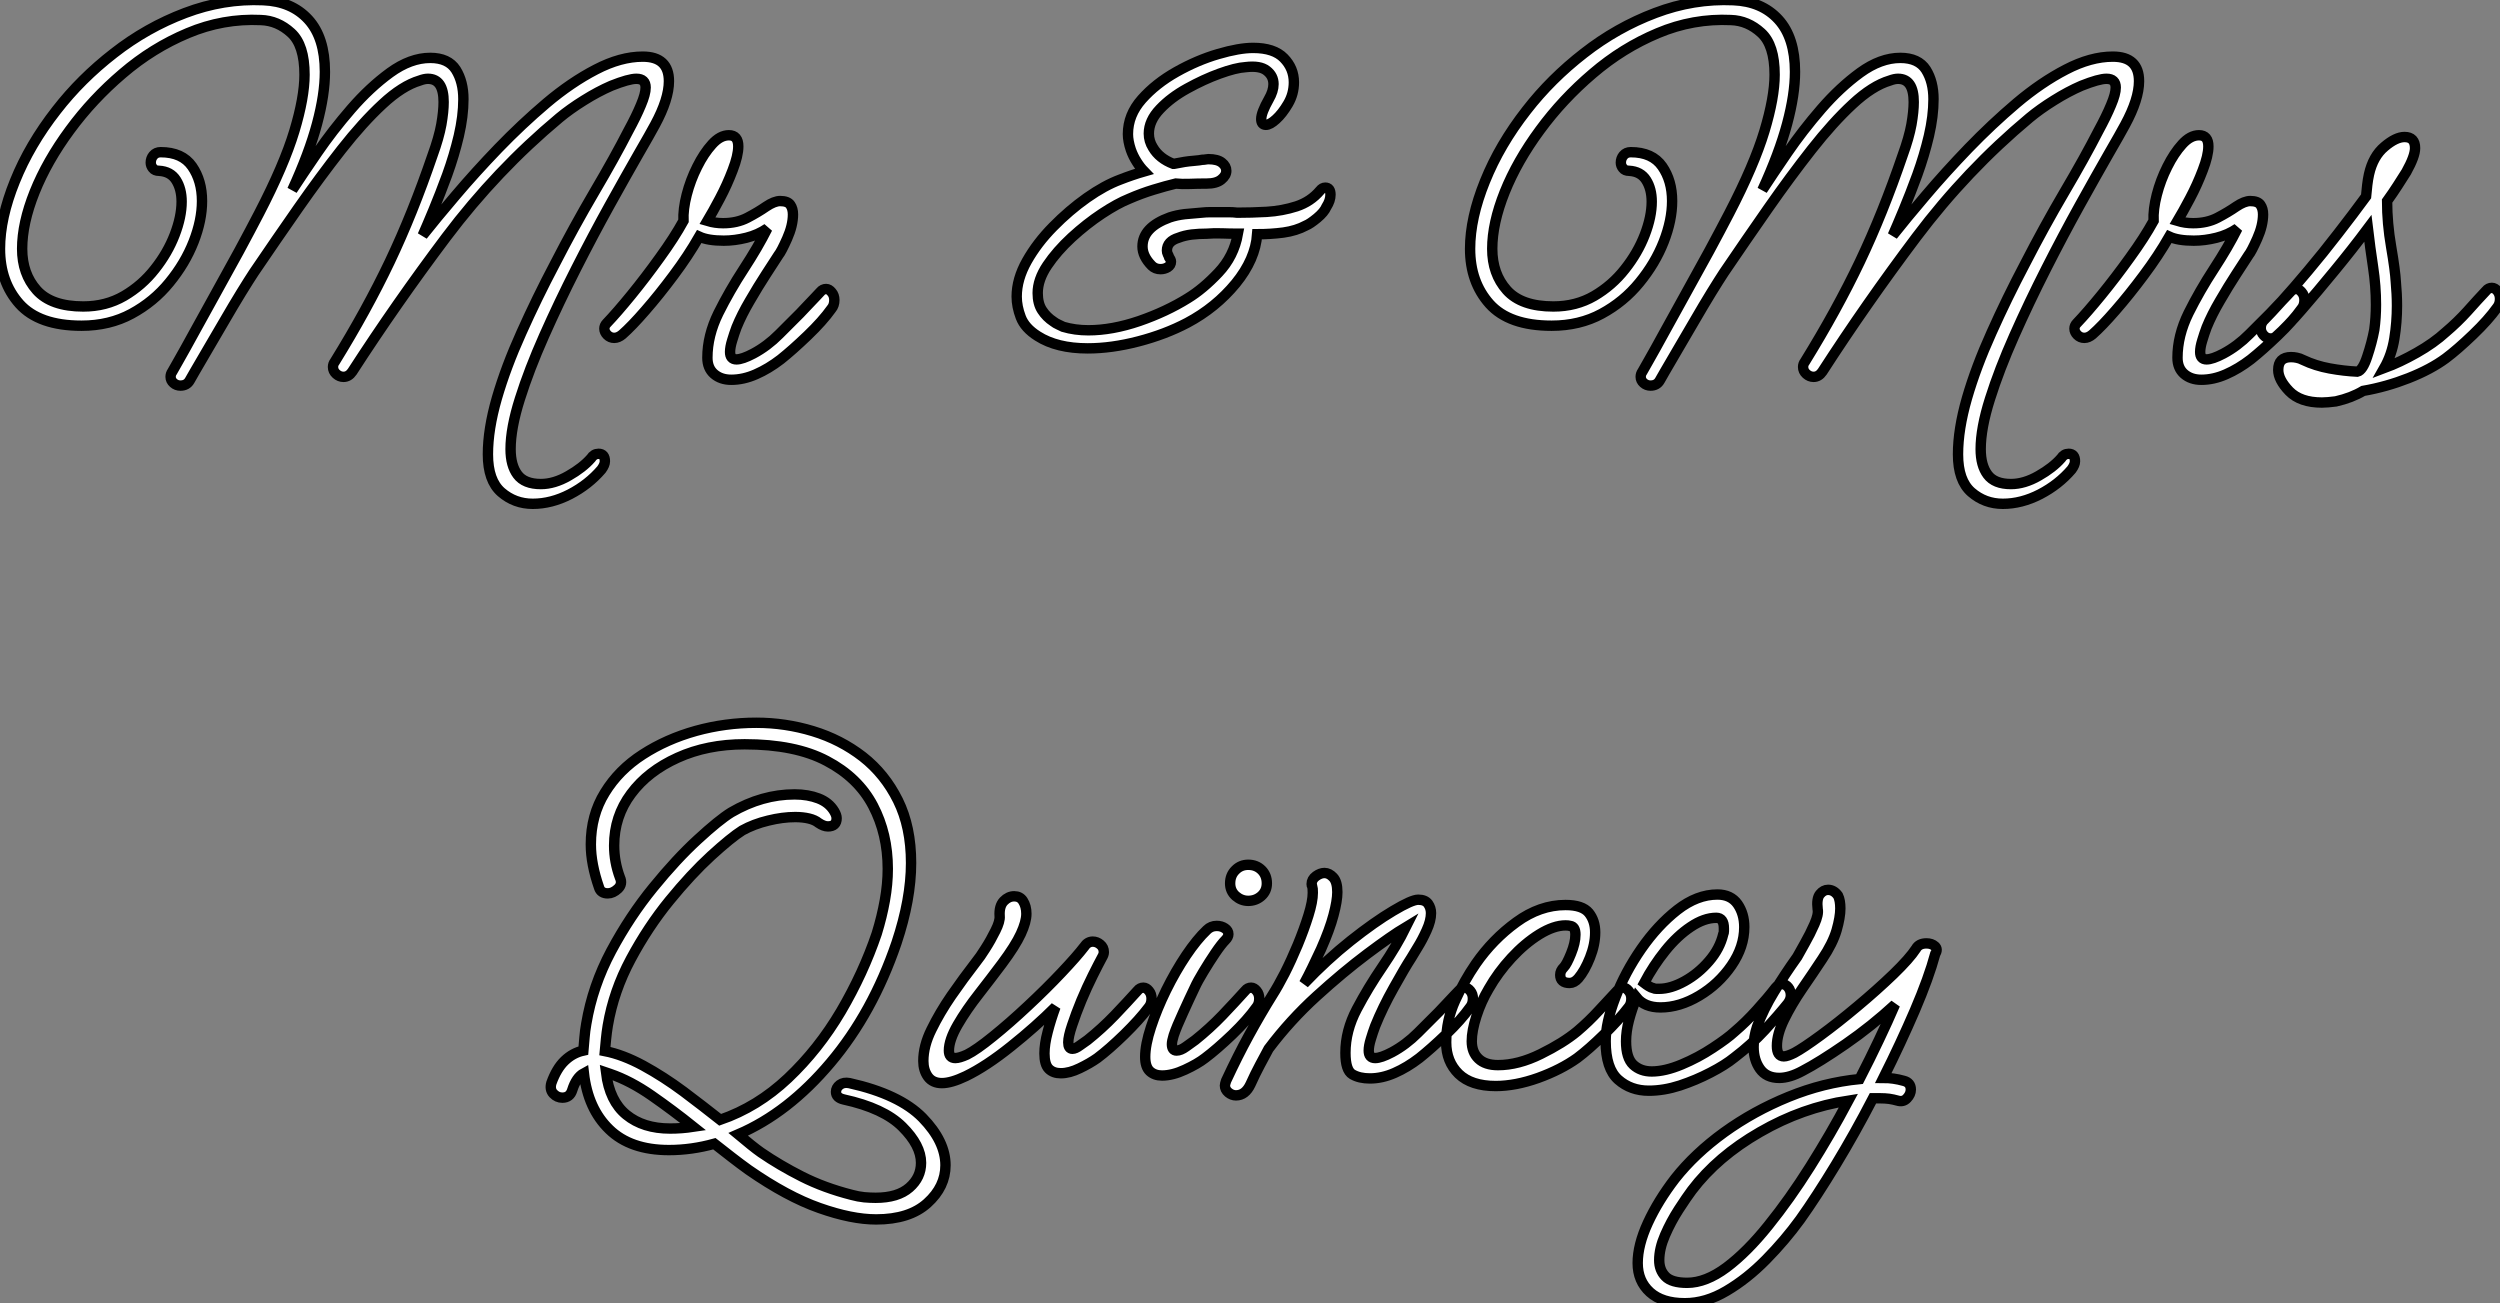
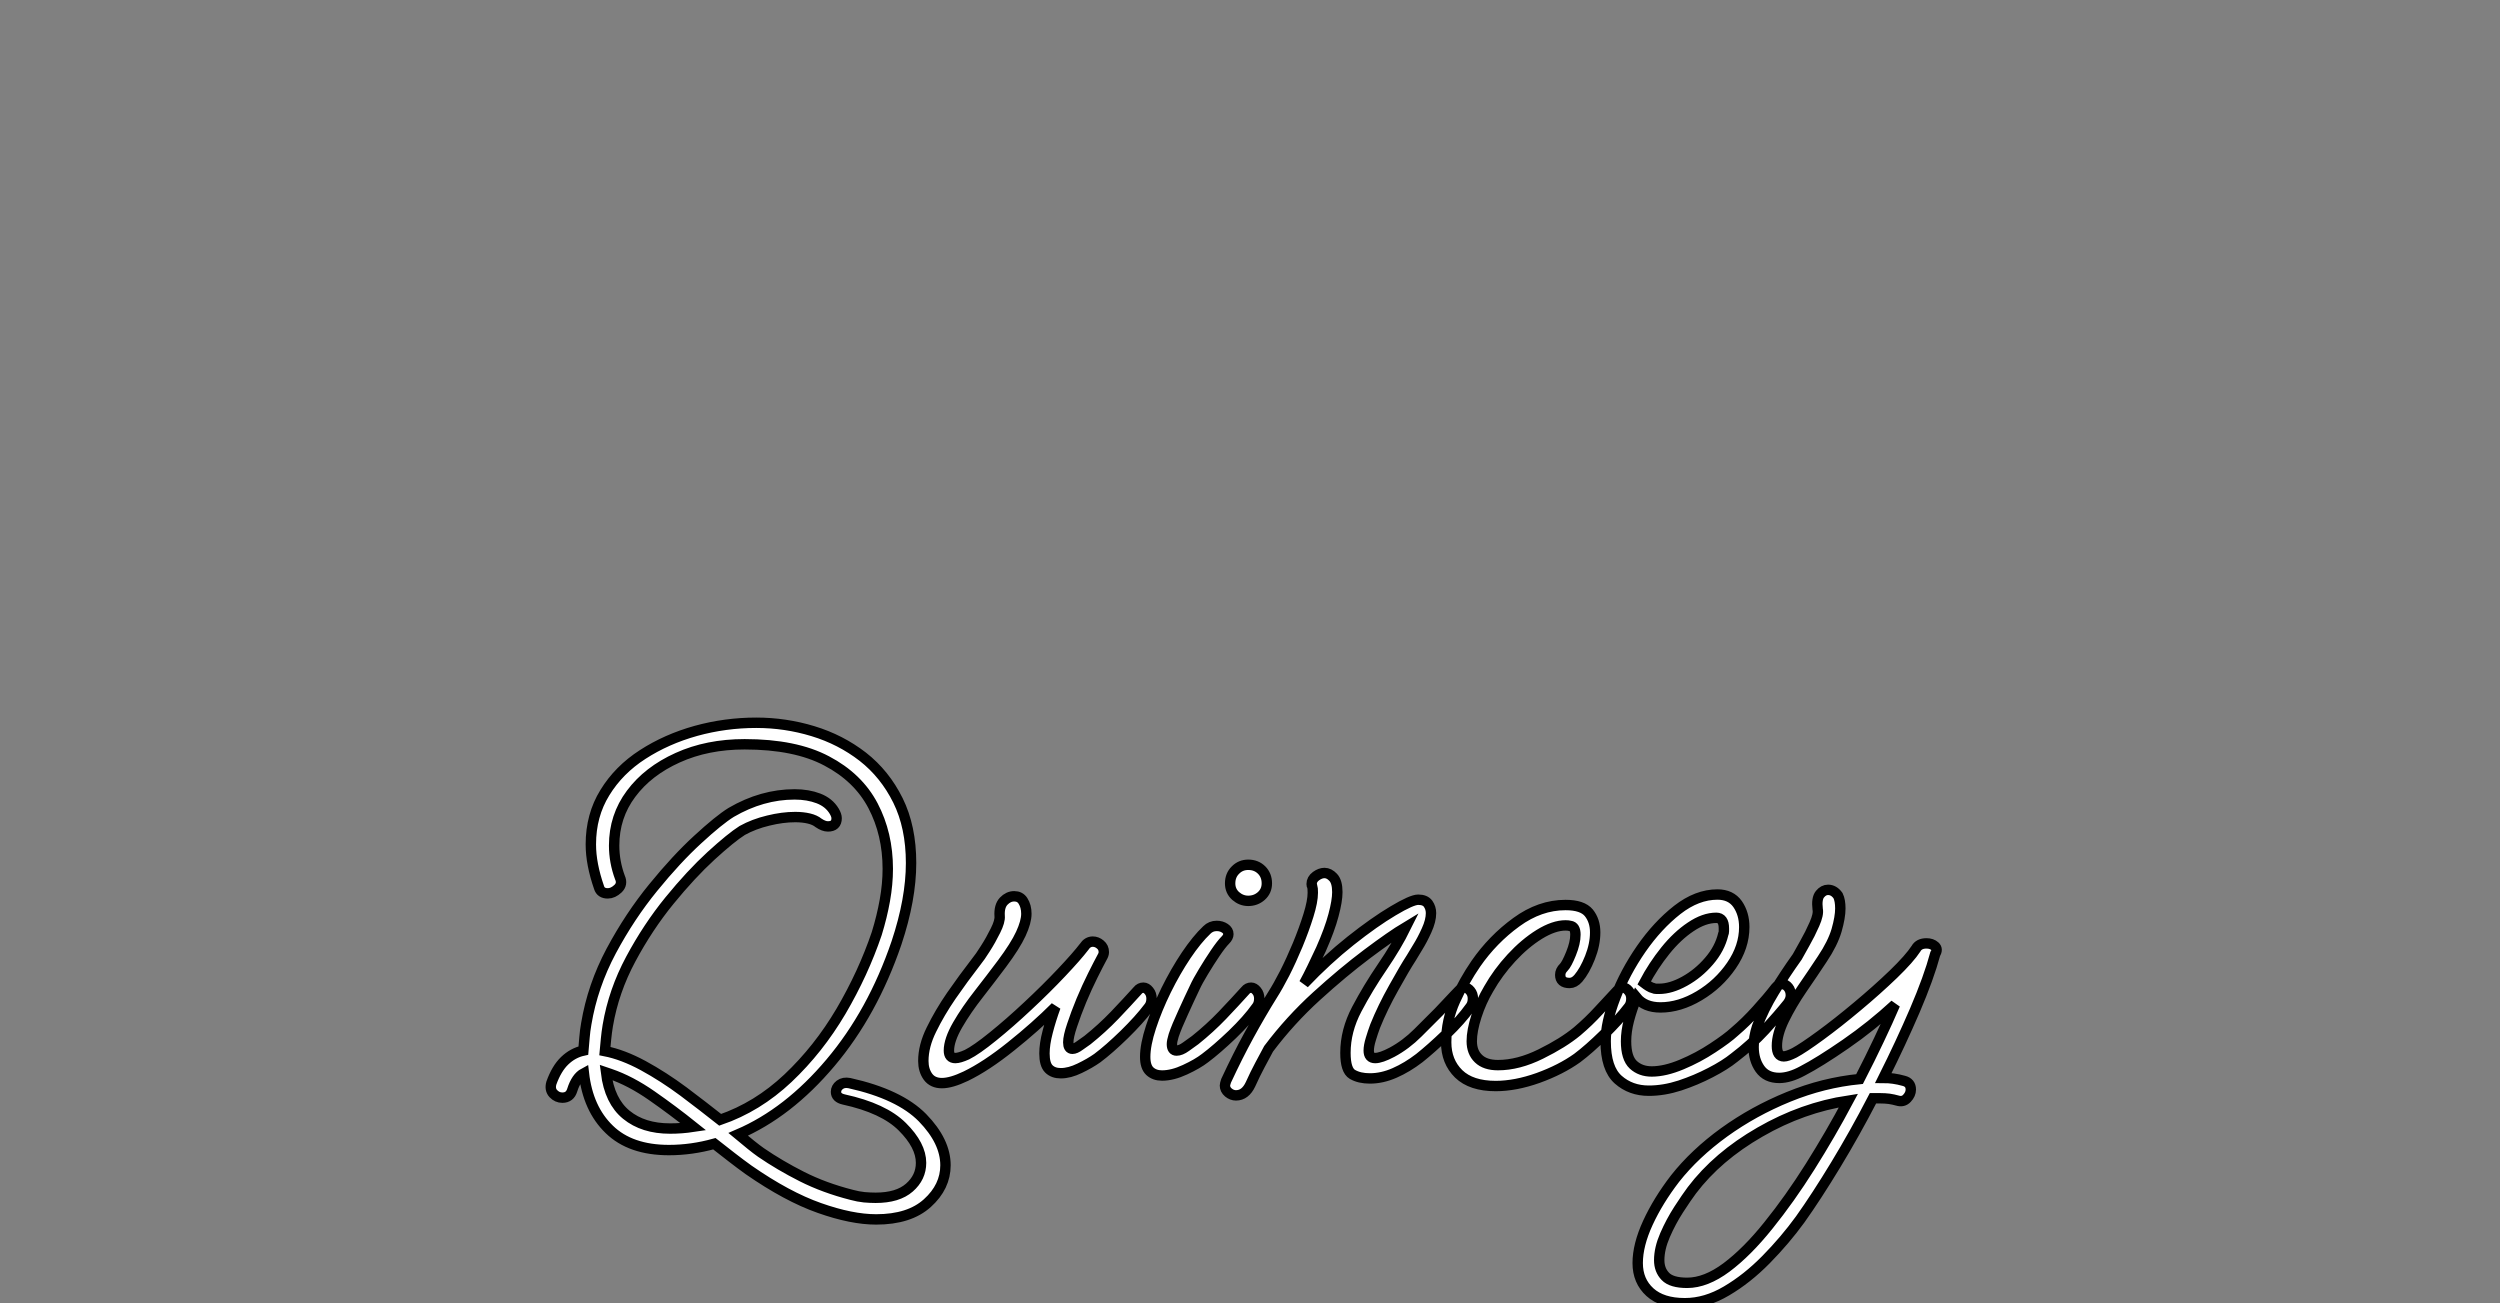
<svg xmlns="http://www.w3.org/2000/svg" viewBox="2.97 -36.868 240.46 125.348">
  <rect x="2.97" y="-36.868" width="240.46" height="125.348" fill="#808080" stroke="none" />
-   <path d="M54.21 11.59L54.21 11.59Q52.47 11.59 51.18 10.47Q49.90 9.35 49.90 6.83L49.90 6.83Q49.90 4.42 50.76 1.43Q51.63-1.57 53.12-4.87Q54.60-8.18 56.34-11.48L56.34-11.48Q58.18-15.06 60.14-18.40Q62.10-21.73 63.39-24.25L63.39-24.25Q64.18-25.70 64.62-26.77Q65.07-27.83 65.07-28.45L65.07-28.45Q65.07-29.29 64.18-29.29L64.18-29.29Q63.45-29.29 61.77-28.62L61.77-28.62Q60.48-28.06 59.14-27.22Q57.79-26.38 56.78-25.54L56.78-25.54Q50.74-20.50 45.89-14.06Q41.05-7.62 36.85-1.12L36.85-1.12Q36.51-0.62 36.01-0.62L36.01-0.62Q35.62-0.62 35.31-0.90Q35-1.18 35-1.57L35-1.57Q35-1.85 35.17-2.07L35.17-2.07Q38.25-7.06 40.46-11.70Q42.67-16.35 44.58-21.95L44.58-21.95Q45.19-23.63 45.42-24.89Q45.64-26.15 45.64-27.05L45.64-27.05Q45.64-29.29 44.13-29.29L44.13-29.29Q43.79-29.29 43.34-29.12L43.34-29.12Q41.66-28.62 39.76-26.85Q37.86-25.09 35.81-22.48Q33.77-19.88 31.64-16.83Q29.51-13.78 27.38-10.64L27.38-10.64Q26.94-9.97 26.18-8.74Q25.42-7.50 24.58-6.05Q23.74-4.59 22.96-3.28Q22.18-1.96 21.70-1.12Q21.22-0.28 21.22-0.28L21.22-0.28Q20.94 0.22 20.33 0.22L20.33 0.22Q19.94 0.22 19.66-0.03Q19.38-0.28 19.38-0.62L19.38-0.62Q19.38-0.90 19.54-1.12L19.54-1.12Q19.54-1.12 20.13-2.16Q20.72-3.19 21.67-4.93Q22.62-6.66 23.74-8.68Q24.86-10.70 25.96-12.71Q27.05-14.73 27.89-16.35L27.89-16.35Q30.30-21 31.28-24.25Q32.26-27.50 32.26-29.68L32.26-29.68Q32.26-32.54 30.97-33.71Q29.68-34.89 28.06-34.94L28.06-34.94Q24.42-35.11 21.03-33.68Q17.64-32.26 14.76-29.79Q11.87-27.33 9.69-24.36Q7.50-21.39 6.30-18.40Q5.10-15.40 5.10-12.94L5.10-12.94Q5.10-10.53 6.50-8.96Q7.90-7.39 10.98-7.39L10.98-7.39Q13.16-7.39 14.90-8.40Q16.63-9.41 17.86-10.98Q19.10-12.54 19.77-14.28Q20.44-16.02 20.44-17.47L20.44-17.47Q20.44-18.70 19.91-19.54Q19.38-20.38 18.26-20.44L18.26-20.44Q17.86-20.44 17.67-20.69Q17.47-20.94 17.47-21.22L17.47-21.22Q17.47-21.62 17.72-21.92Q17.98-22.23 18.42-22.23L18.42-22.23Q20.50-22.23 21.45-20.86Q22.40-19.49 22.40-17.53L22.40-17.53Q22.40-15.68 21.59-13.61Q20.78-11.54 19.26-9.69Q17.75-7.84 15.62-6.69Q13.50-5.54 10.81-5.54L10.81-5.54Q6.72-5.54 4.84-7.64Q2.97-9.74 2.97-12.94L2.97-12.94Q2.97-15.90 4.40-19.43Q5.82-22.96 8.40-26.26L8.40-26.26Q10.75-29.29 13.92-31.75Q17.08-34.22 20.78-35.62Q24.47-37.02 28.28-36.85L28.28-36.85Q31.02-36.74 32.62-35Q34.22-33.26 34.22-29.96L34.22-29.96Q34.22-27.78 33.46-24.95Q32.70-22.12 31.08-18.59L31.08-18.59Q32.03-20.05 33.49-22.18Q34.94-24.30 36.74-26.38Q38.53-28.45 40.49-29.88Q42.45-31.30 44.35-31.30L44.35-31.30Q46.09-31.30 46.82-30.16Q47.54-29.01 47.54-27.33L47.54-27.33Q47.54-25.70 47.10-23.80Q46.65-21.90 45.98-20.05Q45.30-18.20 44.66-16.66Q44.02-15.12 43.62-14.22L43.62-14.22Q44.91-15.85 46.79-18.06Q48.66-20.27 50.90-22.60Q53.14-24.92 55.52-26.94Q57.90-28.95 60.28-30.18Q62.66-31.42 64.79-31.42L64.79-31.42Q67.31-31.42 67.31-29.06L67.31-29.06Q67.31-27.33 65.97-24.86L65.97-24.86Q65.52-24.02 64.34-21.98Q63.17-19.94 61.60-17.11Q60.03-14.28 58.38-11.03Q56.73-7.78 55.30-4.56Q53.87-1.34 52.98 1.48Q52.08 4.31 52.08 6.33L52.08 6.33Q52.08 7.90 52.75 8.79Q53.42 9.69 54.99 9.69L54.99 9.69Q56.28 9.69 57.65 8.90Q59.02 8.12 59.81 7.22L59.81 7.22Q60.09 6.78 60.54 6.78L60.54 6.78Q61.15 6.78 61.15 7.50L61.15 7.50Q61.15 7.84 60.82 8.29L60.82 8.29Q59.58 9.74 57.79 10.67Q56 11.59 54.21 11.59ZM73.30-0.34L73.30-0.34Q72.30-0.34 71.65-0.90Q71.01-1.46 71.01-2.46L71.01-2.46Q71.01-4.59 72.07-6.75Q73.14-8.90 74.51-11.00Q75.88-13.10 76.78-14.90L76.78-14.90Q75.88-14.28 74.76-14Q73.64-13.72 72.58-13.72L72.58-13.72Q71.06-13.72 70.22-14.11L70.22-14.11Q69.16-12.26 67.76-10.39Q66.36-8.51 65.04-7Q63.73-5.49 62.83-4.70L62.83-4.70Q62.44-4.37 62.05-4.37L62.05-4.37Q61.66-4.37 61.38-4.65Q61.10-4.93 61.10-5.26L61.10-5.26Q61.10-5.54 61.32-5.77L61.32-5.77Q62.33-6.83 63.70-8.51Q65.07-10.19 66.44-12.10Q67.82-14 68.71-15.62L68.71-15.62Q68.66-16.74 69.02-18.14Q69.38-19.54 70.03-20.83Q70.67-22.12 71.46-22.99Q72.24-23.86 73.08-23.86L73.08-23.86Q73.98-23.86 73.98-22.79L73.98-22.79Q73.98-21.90 73.44-20.50Q72.91-19.10 72.21-17.78Q71.51-16.46 71.01-15.62L71.01-15.62Q71.74-15.40 72.52-15.40L72.52-15.40Q73.86-15.40 74.87-15.93Q75.88-16.46 76.66-17.00Q77.45-17.53 78.01-17.53L78.01-17.53Q78.74-17.53 78.99-17.16Q79.24-16.80 79.24-16.24L79.24-16.24Q79.24-15.18 78.68-13.92Q78.12-12.66 77.84-12.32L77.84-12.32Q77.45-11.70 76.66-10.50Q75.88-9.30 75.10-7.95Q74.31-6.61 73.81-5.38L73.81-5.38Q73.58-4.76 73.39-4.12Q73.19-3.47 73.19-3.02L73.19-3.02Q73.19-2.30 73.81-2.30L73.81-2.30Q74.37-2.30 75.43-2.86L75.43-2.86Q76.78-3.58 77.92-4.73Q79.07-5.88 79.91-6.72L79.91-6.72Q79.97-6.78 80.44-7.28Q80.92-7.78 81.40-8.29Q81.87-8.79 81.87-8.79L81.87-8.79Q82.10-9.07 82.43-9.07L82.43-9.07Q82.71-9.07 82.96-8.76Q83.22-8.46 83.22-8.01L83.22-8.01Q83.22-7.50 82.94-7.17L82.94-7.17Q82.10-5.99 80.64-4.59Q79.18-3.19 78.06-2.30L78.06-2.30Q76.89-1.40 75.68-0.87Q74.48-0.34 73.30-0.34Z" fill="white" stroke="black" transform="scale(1,1)" />
-   <path d="M107.59-3.36L107.59-3.36Q104.62-3.36 102.78-4.54L102.78-4.54Q101.54-5.32 101.15-6.36Q100.76-7.39 100.76-8.34L100.76-8.34Q100.76-10.02 101.74-11.76Q102.72-13.50 104.26-15.06Q105.80-16.63 107.51-17.84Q109.22-19.04 110.73-19.60L110.73-19.60Q111.29-19.82 111.88-20.02Q112.46-20.22 113.02-20.38L113.02-20.38Q112.63-20.78 112.30-21.31Q111.96-21.84 111.74-22.46L111.74-22.46Q111.46-23.30 111.46-23.97L111.46-23.97Q111.46-25.82 112.80-27.33Q114.14-28.84 116.13-29.96Q118.12-31.08 120.14-31.67Q122.15-32.26 123.50-32.26L123.50-32.26Q125.51-32.26 126.46-31.28Q127.42-30.30 127.42-28.95L127.42-28.95Q127.42-27.83 126.86-26.88L126.86-26.88Q126.30-25.93 125.71-25.40Q125.12-24.86 124.73-24.86L124.73-24.86Q124.28-24.86 124.28-25.42L124.28-25.42Q124.28-26.04 125.01-27.33L125.01-27.33Q125.46-28.11 125.46-28.78L125.46-28.78Q125.46-29.57 124.81-30.07Q124.17-30.58 122.77-30.41L122.77-30.41Q121.82-30.35 120.28-29.79Q118.74-29.23 117.17-28.36Q115.60-27.50 114.54-26.38Q113.47-25.26 113.47-24.02L113.47-24.02Q113.47-23.30 113.86-22.68L113.86-22.68Q114.48-21.62 115.82-21.11L115.82-21.11L115.88-21.11Q117.00-21.34 117.70-21.39Q118.40-21.45 118.62-21.50L118.62-21.50Q118.79-21.50 118.93-21.53Q119.07-21.56 119.18-21.56L119.18-21.56Q120.08-21.56 120.50-21.22Q120.92-20.89 120.92-20.44L120.92-20.44Q120.92-19.99 120.44-19.60Q119.97-19.21 119.02-19.21L119.02-19.21Q118.18-19.21 117.42-19.18Q116.66-19.15 116.05-19.21L116.05-19.21Q115.10-18.98 113.92-18.62Q112.74-18.26 111.57-17.75L111.57-17.75Q110.45-17.30 108.96-16.32Q107.48-15.34 106.05-14.03Q104.62-12.71 103.70-11.34Q102.78-9.97 102.78-8.68L102.78-8.68Q102.78-7.67 103.20-7.03Q103.62-6.38 104.29-5.94L104.29-5.94Q104.51-5.77 104.76-5.66Q105.02-5.54 105.24-5.43L105.24-5.43Q106.36-5.10 107.65-5.10L107.65-5.10Q109.94-5.10 112.55-5.99Q115.15-6.89 117.22-8.18L117.22-8.18Q118.68-9.07 120.16-10.64Q121.65-12.21 122.04-14.39L122.04-14.39Q121.31-14.39 120.53-14.42Q119.74-14.45 119.02-14.39L119.02-14.39Q118.29-14.39 117.59-14.31Q116.89-14.22 116.33-14L116.33-14Q115.21-13.66 115.21-12.77L115.21-12.77Q115.21-12.60 115.29-12.43Q115.38-12.26 115.43-12.10L115.43-12.10Q115.60-11.87 115.60-11.70L115.60-11.70Q115.60-11.37 115.29-11.17Q114.98-10.98 114.59-10.98L114.59-10.98Q114.09-10.98 113.75-11.31L113.75-11.31Q112.86-12.21 112.86-13.16L112.86-13.16Q112.86-15.01 115.49-15.96L115.49-15.96Q116.16-16.18 116.92-16.27Q117.67-16.35 118.51-16.41L118.51-16.41Q118.96-16.46 119.38-16.46Q119.80-16.46 120.25-16.46L120.25-16.46Q120.70-16.46 121.14-16.46Q121.59-16.46 121.98-16.41L121.98-16.41Q123.33-16.41 124.81-16.49Q126.30-16.58 127.67-17.02Q129.04-17.47 129.94-18.54L129.94-18.54Q130.16-18.82 130.44-18.82L130.44-18.82Q130.94-18.82 130.94-18.14L130.94-18.14Q130.94-17.58 130.55-16.97L130.55-16.97Q130.33-16.46 129.66-15.90Q128.98-15.34 128.59-15.18L128.59-15.18Q127.64-14.67 126.41-14.50Q125.18-14.34 123.89-14.34L123.89-14.34Q123.72-11.93 121.82-9.60Q119.91-7.28 117.17-5.82L117.17-5.82Q115.04-4.70 112.46-4.03Q109.89-3.36 107.59-3.36Z" fill="white" stroke="black" transform="scale(1,1)" />
-   <path d="M195.61 11.59L195.61 11.59Q193.87 11.59 192.58 10.47Q191.30 9.35 191.30 6.83L191.30 6.83Q191.30 4.42 192.16 1.43Q193.03-1.57 194.52-4.87Q196.00-8.18 197.74-11.48L197.74-11.48Q199.58-15.06 201.54-18.40Q203.50-21.73 204.79-24.25L204.79-24.25Q205.58-25.70 206.02-26.77Q206.47-27.83 206.47-28.45L206.47-28.45Q206.47-29.29 205.58-29.29L205.58-29.29Q204.85-29.29 203.17-28.62L203.17-28.62Q201.88-28.06 200.54-27.22Q199.19-26.38 198.18-25.54L198.18-25.54Q192.14-20.50 187.29-14.06Q182.45-7.62 178.25-1.12L178.25-1.12Q177.91-0.62 177.41-0.62L177.41-0.62Q177.02-0.62 176.71-0.90Q176.40-1.18 176.40-1.57L176.40-1.57Q176.40-1.85 176.57-2.07L176.57-2.07Q179.65-7.06 181.86-11.70Q184.07-16.35 185.98-21.95L185.98-21.95Q186.59-23.63 186.82-24.89Q187.04-26.15 187.04-27.05L187.04-27.05Q187.04-29.29 185.53-29.29L185.53-29.29Q185.19-29.29 184.74-29.12L184.74-29.12Q183.06-28.62 181.16-26.85Q179.26-25.09 177.21-22.48Q175.17-19.88 173.04-16.83Q170.91-13.78 168.78-10.64L168.78-10.64Q168.34-9.97 167.58-8.74Q166.82-7.50 165.98-6.05Q165.14-4.59 164.36-3.28Q163.58-1.96 163.10-1.12Q162.62-0.28 162.62-0.28L162.62-0.28Q162.34 0.22 161.73 0.22L161.73 0.22Q161.34 0.22 161.06-0.03Q160.78-0.28 160.78-0.62L160.78-0.62Q160.78-0.90 160.94-1.12L160.94-1.12Q160.94-1.12 161.53-2.16Q162.12-3.19 163.07-4.93Q164.02-6.66 165.14-8.68Q166.26-10.70 167.36-12.71Q168.45-14.73 169.29-16.35L169.29-16.35Q171.70-21 172.68-24.25Q173.66-27.50 173.66-29.68L173.66-29.68Q173.66-32.54 172.37-33.71Q171.08-34.89 169.46-34.94L169.46-34.94Q165.82-35.11 162.43-33.68Q159.04-32.26 156.16-29.79Q153.27-27.33 151.09-24.36Q148.90-21.39 147.70-18.40Q146.50-15.40 146.50-12.94L146.50-12.94Q146.50-10.53 147.90-8.96Q149.30-7.39 152.38-7.39L152.38-7.39Q154.56-7.39 156.30-8.40Q158.03-9.41 159.26-10.98Q160.50-12.54 161.17-14.28Q161.84-16.02 161.84-17.47L161.84-17.47Q161.84-18.70 161.31-19.54Q160.78-20.38 159.66-20.44L159.66-20.44Q159.26-20.44 159.07-20.69Q158.87-20.94 158.87-21.22L158.87-21.22Q158.87-21.62 159.12-21.92Q159.38-22.23 159.82-22.23L159.82-22.23Q161.90-22.23 162.85-20.86Q163.80-19.49 163.80-17.53L163.80-17.53Q163.80-15.68 162.99-13.61Q162.18-11.54 160.66-9.69Q159.15-7.84 157.02-6.69Q154.90-5.54 152.21-5.54L152.21-5.54Q148.12-5.54 146.24-7.64Q144.37-9.74 144.37-12.94L144.37-12.94Q144.37-15.90 145.80-19.43Q147.22-22.96 149.80-26.26L149.80-26.26Q152.15-29.29 155.32-31.75Q158.48-34.22 162.18-35.62Q165.87-37.02 169.68-36.85L169.68-36.85Q172.42-36.74 174.02-35Q175.62-33.26 175.62-29.96L175.62-29.96Q175.62-27.78 174.86-24.95Q174.10-22.12 172.48-18.59L172.48-18.59Q173.43-20.05 174.89-22.18Q176.34-24.30 178.14-26.38Q179.93-28.45 181.89-29.88Q183.85-31.30 185.75-31.30L185.75-31.30Q187.49-31.30 188.22-30.16Q188.94-29.01 188.94-27.33L188.94-27.33Q188.94-25.70 188.50-23.80Q188.05-21.90 187.38-20.05Q186.70-18.20 186.06-16.66Q185.42-15.12 185.02-14.22L185.02-14.22Q186.31-15.85 188.19-18.06Q190.06-20.27 192.30-22.60Q194.54-24.92 196.92-26.94Q199.30-28.95 201.68-30.18Q204.06-31.42 206.19-31.42L206.19-31.42Q208.71-31.42 208.71-29.06L208.71-29.06Q208.71-27.33 207.37-24.86L207.37-24.86Q206.92-24.02 205.74-21.98Q204.57-19.94 203.00-17.11Q201.43-14.28 199.78-11.03Q198.13-7.78 196.70-4.56Q195.27-1.34 194.38 1.48Q193.48 4.31 193.48 6.33L193.48 6.33Q193.48 7.90 194.15 8.79Q194.82 9.69 196.39 9.69L196.39 9.69Q197.68 9.69 199.05 8.90Q200.42 8.12 201.21 7.22L201.21 7.22Q201.49 6.78 201.94 6.78L201.94 6.78Q202.55 6.78 202.55 7.50L202.55 7.50Q202.55 7.84 202.22 8.29L202.22 8.29Q200.98 9.74 199.19 10.67Q197.40 11.59 195.61 11.59ZM214.70-0.34L214.70-0.34Q213.70-0.34 213.05-0.90Q212.41-1.46 212.41-2.46L212.41-2.46Q212.41-4.59 213.47-6.75Q214.54-8.90 215.91-11.00Q217.28-13.10 218.18-14.90L218.18-14.90Q217.28-14.28 216.16-14Q215.04-13.72 213.98-13.72L213.98-13.72Q212.46-13.72 211.62-14.11L211.62-14.11Q210.56-12.26 209.16-10.39Q207.76-8.51 206.44-7Q205.13-5.49 204.23-4.70L204.23-4.70Q203.84-4.37 203.45-4.37L203.45-4.37Q203.06-4.37 202.78-4.65Q202.50-4.93 202.50-5.26L202.50-5.26Q202.50-5.54 202.72-5.77L202.72-5.77Q203.73-6.83 205.10-8.51Q206.47-10.19 207.84-12.10Q209.22-14 210.11-15.62L210.11-15.62Q210.06-16.74 210.42-18.14Q210.78-19.54 211.43-20.83Q212.07-22.12 212.86-22.99Q213.64-23.86 214.48-23.86L214.48-23.86Q215.38-23.86 215.38-22.79L215.38-22.79Q215.38-21.90 214.84-20.50Q214.31-19.10 213.61-17.78Q212.91-16.46 212.41-15.62L212.41-15.62Q213.14-15.40 213.92-15.40L213.92-15.40Q215.26-15.40 216.27-15.93Q217.28-16.46 218.06-17.00Q218.85-17.53 219.41-17.53L219.41-17.53Q220.14-17.53 220.39-17.16Q220.64-16.80 220.64-16.24L220.64-16.24Q220.64-15.18 220.08-13.92Q219.52-12.66 219.24-12.32L219.24-12.32Q218.85-11.70 218.06-10.50Q217.28-9.30 216.50-7.95Q215.71-6.61 215.21-5.38L215.21-5.38Q214.98-4.76 214.79-4.12Q214.59-3.47 214.59-3.02L214.59-3.02Q214.59-2.30 215.21-2.30L215.21-2.30Q215.77-2.30 216.83-2.86L216.83-2.86Q218.18-3.58 219.32-4.73Q220.47-5.88 221.31-6.72L221.31-6.72Q221.37-6.78 221.84-7.28Q222.32-7.78 222.80-8.29Q223.27-8.79 223.27-8.79L223.27-8.79Q223.50-9.07 223.83-9.07L223.83-9.07Q224.11-9.07 224.36-8.76Q224.62-8.46 224.62-8.01L224.62-8.01Q224.62-7.50 224.34-7.17L224.34-7.17Q223.50-5.99 222.04-4.59Q220.58-3.19 219.46-2.30L219.46-2.30Q218.29-1.40 217.08-0.87Q215.88-0.34 214.70-0.34ZM226.30 1.85L226.30 1.85Q224.22 1.85 223.16 0.76Q222.10-0.34 222.10-1.29L222.10-1.29Q222.10-2.52 223.33-2.52L223.33-2.52Q223.61-2.52 223.89-2.46Q224.17-2.41 224.50-2.24L224.50-2.24Q225.68-1.68 227.05-1.43Q228.42-1.18 229.71-1.12L229.71-1.12Q230.22-1.23 230.66-2.58Q231.11-3.92 231.34-5.15L231.34-5.15Q231.50-6.33 231.50-7.56L231.50-7.56Q231.50-9.35 231.22-11.20Q230.94-13.05 230.72-14.90L230.72-14.90Q229.21-12.88 227.53-10.84Q225.85-8.79 224.39-7.11Q222.94-5.43 221.93-4.54L221.93-4.54Q221.70-4.31 221.37-4.31L221.37-4.31Q220.98-4.31 220.70-4.62Q220.42-4.93 220.42-5.32L220.42-5.32Q220.42-5.82 220.81-6.16L220.81-6.16Q221.31-6.66 222.43-7.90Q223.55-9.13 224.98-10.84Q226.41-12.54 227.86-14.42Q229.32-16.30 230.55-17.98L230.55-17.98Q230.61-18.54 230.66-19.07Q230.72-19.60 230.83-20.10L230.83-20.10Q231.22-21.84 232.32-22.76Q233.41-23.69 234.25-23.69L234.25-23.69Q235.26-23.69 235.26-22.62L235.26-22.62Q235.26-21.84 234.42-20.33L234.42-20.33Q234.02-19.71 233.58-19.01Q233.13-18.31 232.57-17.53L232.57-17.53Q232.57-15.40 232.96-13.13Q233.35-10.86 233.41-9.74L233.41-9.74Q233.46-9.18 233.49-8.62Q233.52-8.06 233.52-7.45L233.52-7.45Q233.52-5.88 233.27-4.31Q233.02-2.74 232.29-1.46L232.29-1.46Q233.80-2.02 235.42-2.94Q237.05-3.86 238.22-4.93L238.22-4.93Q239.34-5.88 240.30-6.94Q241.25-8.01 242.09-8.90L242.09-8.90Q242.31-9.18 242.65-9.18L242.65-9.18Q242.93-9.18 243.18-8.88Q243.43-8.57 243.43-8.12L243.43-8.12Q243.43-7.62 243.15-7.28L243.15-7.28Q242.31-6.10 240.83-4.68Q239.34-3.25 238.22-2.41L238.22-2.41Q236.77-1.34 234.64-0.50Q232.51 0.34 230.27 0.73L230.27 0.73Q229.15 1.40 227.64 1.74L227.64 1.74Q227.25 1.79 226.91 1.82Q226.58 1.85 226.30 1.85Z" fill="white" stroke="black" transform="scale(1,1)" />
  <path d="M67.31 73.75L67.31 73.75Q63.61 73.75 61.57 71.76Q59.52 69.78 59.13 66.36L59.13 66.36Q58.40 66.75 58.01 67.98L58.01 67.98Q57.79 68.71 57.06 68.71L57.06 68.71Q56.56 68.71 56.19 68.32Q55.83 67.93 56.00 67.31L56.00 67.31Q56.50 65.91 57.28 65.16Q58.07 64.40 59.08 64.18L59.08 64.18Q59.13 63.56 59.19 62.92Q59.24 62.27 59.36 61.60L59.36 61.60Q59.97 57.96 61.76 54.60Q63.56 51.24 65.80 48.50Q68.04 45.75 70.08 43.88Q72.12 42 73.30 41.27L73.30 41.27Q76.27 39.54 79.40 39.54L79.40 39.54Q80.69 39.54 81.70 39.93Q82.71 40.32 83.21 41.16L83.21 41.16Q83.44 41.55 83.44 41.83L83.44 41.83Q83.44 42.62 82.60 42.62L82.60 42.62Q82.20 42.62 81.70 42.28L81.70 42.28Q81.36 42 80.78 41.86Q80.19 41.72 79.46 41.72L79.46 41.72Q78.23 41.72 76.86 42.06Q75.48 42.39 74.36 43.01L74.36 43.01Q73.30 43.68 71.37 45.44Q69.44 47.21 67.36 49.76Q65.29 52.30 63.64 55.38Q61.99 58.46 61.43 61.77L61.43 61.77Q61.32 62.44 61.26 63.06Q61.20 63.67 61.15 64.23L61.15 64.23Q62.88 64.57 64.84 65.63Q66.80 66.70 68.71 68.12Q70.61 69.55 72.24 70.84L72.24 70.84Q75.82 69.61 78.76 66.84Q81.70 64.06 83.86 60.40Q86.01 56.73 87.30 52.92L87.30 52.92Q87.80 51.30 88.08 49.73Q88.36 48.16 88.36 46.70L88.36 46.70Q88.36 43.34 86.94 40.63Q85.51 37.91 82.48 36.32Q79.46 34.72 74.59 34.72L74.59 34.72Q71.00 34.72 68.15 36.01Q65.29 37.30 63.67 39.48Q62.04 41.66 62.04 44.46L62.04 44.46Q62.04 46.03 62.60 47.54L62.60 47.54Q62.88 48.16 62.41 48.61Q61.93 49.06 61.43 49.06L61.43 49.06Q60.76 49.06 60.59 48.50L60.59 48.50Q60.20 47.38 60.00 46.34Q59.80 45.30 59.80 44.35L59.80 44.35Q59.80 41.55 61.15 39.37Q62.49 37.18 64.79 35.70Q67.08 34.22 69.91 33.43Q72.74 32.65 75.71 32.65L75.71 32.65Q78.51 32.65 81.17 33.46Q83.83 34.27 85.96 35.92Q88.08 37.58 89.34 40.12Q90.60 42.67 90.60 46.14L90.60 46.14Q90.60 49.62 89.20 53.82L89.20 53.82Q86.91 60.54 82.85 65.35Q78.79 70.17 73.97 72.24L73.97 72.24Q74.64 72.80 75.20 73.25Q75.76 73.70 76.16 73.98L76.16 73.98Q77.95 75.21 80.10 76.30Q82.26 77.39 84.89 78.06L84.89 78.06Q85.51 78.23 86.10 78.29Q86.68 78.34 87.19 78.34L87.19 78.34Q89.32 78.34 90.44 77.36Q91.56 76.38 91.56 74.98L91.56 74.98Q91.56 73.30 89.76 71.51Q87.97 69.72 84.11 68.88L84.11 68.88Q83.38 68.71 83.38 68.15L83.38 68.15Q83.38 67.76 83.74 67.48Q84.11 67.20 84.67 67.31L84.67 67.31Q89.48 68.38 91.70 70.64Q93.91 72.91 93.91 75.21L93.91 75.21Q93.91 77.28 92.17 78.85Q90.44 80.42 87.24 80.42L87.24 80.42Q84.89 80.42 81.78 79.32Q78.68 78.23 74.98 75.66L74.98 75.66Q74.20 75.10 73.36 74.45Q72.52 73.81 71.68 73.14L71.68 73.14Q69.49 73.75 67.31 73.75ZM61.65 66.42L61.65 66.42Q61.43 66.36 61.26 66.30L61.26 66.30Q61.60 69.05 63.22 70.36Q64.84 71.68 67.42 71.68L67.42 71.68Q68.54 71.68 69.66 71.51L69.66 71.51Q67.70 69.94 65.66 68.52Q63.61 67.09 61.65 66.42ZM93.57 67.31L93.57 67.31Q92.68 67.31 92.23 66.70Q91.78 66.08 91.78 65.18L91.78 65.18Q91.78 63.73 92.56 62.16L92.56 62.16Q93.35 60.54 94.47 58.91Q95.59 57.29 96.93 55.55L96.93 55.55Q97.21 55.22 97.74 54.38Q98.28 53.54 98.72 52.64Q99.17 51.74 99.12 51.24L99.12 51.24Q99.06 50.29 99.51 49.81Q99.96 49.34 100.52 49.34L100.52 49.34Q101.08 49.34 101.36 49.78L101.36 49.78Q101.69 50.29 101.69 51.02L101.69 51.02Q101.69 51.80 101.16 52.95Q100.63 54.10 99.34 55.83L99.34 55.83Q98.33 57.18 97.13 58.72Q95.92 60.26 95.08 61.71Q94.24 63.17 94.24 64.18L94.24 64.18Q94.24 64.90 94.86 64.90L94.86 64.90Q95.25 64.90 95.98 64.57L95.98 64.57Q96.88 64.12 98.47 62.83Q100.07 61.54 101.83 59.89Q103.60 58.24 105.08 56.67Q106.56 55.10 107.24 54.21L107.24 54.21Q107.57 53.70 108.08 53.70L108.08 53.70Q108.47 53.70 108.80 53.98Q109.14 54.26 109.14 54.71L109.14 54.71Q109.14 54.94 108.97 55.22L108.97 55.22Q108.64 55.83 108.08 56.95Q107.52 58.07 106.98 59.36Q106.45 60.65 106.09 61.74Q105.72 62.83 105.72 63.39L105.72 63.39Q105.72 64.01 106.12 64.01L106.12 64.01Q106.40 64.01 106.82 63.70Q107.24 63.39 107.57 63.17L107.57 63.17Q108.97 62.05 110.18 60.79Q111.38 59.53 112.39 58.41L112.39 58.41Q112.61 58.13 112.95 58.13L112.95 58.13Q113.23 58.13 113.48 58.44Q113.73 58.74 113.73 59.19L113.73 59.19Q113.73 59.70 113.45 60.03L113.45 60.03Q112.56 61.21 111.10 62.64Q109.64 64.06 108.52 64.90L108.52 64.90Q107.80 65.41 106.82 65.88Q105.84 66.36 105.00 66.36L105.00 66.36Q104.27 66.36 103.85 65.94Q103.43 65.52 103.43 64.46L103.43 64.46Q103.43 63.56 103.74 62.38Q104.04 61.21 104.49 59.98L104.49 59.98Q102.59 61.88 100.21 63.78Q97.83 65.69 95.87 66.64L95.87 66.64Q94.47 67.31 93.57 67.31ZM123.03 49.78L123.03 49.78Q122.36 49.78 121.82 49.31Q121.29 48.83 121.29 48.10L121.29 48.10Q121.29 47.32 121.80 46.82Q122.30 46.31 123.03 46.31L123.03 46.31Q123.81 46.31 124.32 46.82Q124.82 47.32 124.82 48.10L124.82 48.10Q124.82 48.83 124.29 49.31Q123.76 49.78 123.03 49.78ZM114.74 66.58L114.74 66.58Q114.01 66.58 113.56 66.16Q113.12 65.74 113.12 64.79L113.12 64.79Q113.12 63.62 113.68 61.91Q114.24 60.20 115.13 58.38Q116.03 56.56 117.06 55.02Q118.10 53.48 119.05 52.58L119.05 52.58Q119.44 52.19 120.00 52.19L120.00 52.19Q120.45 52.19 120.79 52.42Q121.12 52.64 121.12 52.98L121.12 52.98Q121.12 53.26 120.84 53.54L120.84 53.54Q120.45 53.93 119.86 54.80Q119.28 55.66 118.72 56.59Q118.16 57.51 117.88 58.13L117.88 58.13Q117.37 59.19 116.76 60.54Q116.14 61.88 115.86 62.72L115.86 62.72Q115.69 63.28 115.69 63.56L115.69 63.56Q115.69 64.18 116.14 64.18L116.14 64.18Q116.53 64.18 117.04 63.81Q117.54 63.45 117.93 63.17L117.93 63.17Q119.33 62.05 120.54 60.79Q121.74 59.53 122.75 58.41L122.75 58.41Q122.97 58.13 123.31 58.13L123.31 58.13Q123.59 58.13 123.84 58.44Q124.09 58.74 124.09 59.19L124.09 59.19Q124.09 59.70 123.81 60.03L123.81 60.03Q122.97 61.21 121.49 62.64Q120.00 64.06 118.88 64.90L118.88 64.90Q118.16 65.46 116.95 66.02Q115.75 66.58 114.74 66.58ZM121.85 68.49L121.85 68.49Q121.46 68.49 121.12 68.21Q120.79 67.93 120.79 67.54L120.79 67.54Q120.79 67.42 120.90 67.09L120.90 67.09Q122.02 64.68 123.11 62.69Q124.20 60.70 125.38 58.80L125.38 58.80Q125.88 58.02 126.53 56.76Q127.17 55.50 127.79 54.01Q128.40 52.53 128.82 51.18Q129.24 49.84 129.24 49L129.24 49Q129.24 48.55 129.19 48.38L129.19 48.38Q129.13 48.33 129.13 48.16L129.13 48.16Q129.13 47.71 129.55 47.40Q129.97 47.10 130.36 47.10L130.36 47.10Q130.81 47.10 131.20 47.52Q131.60 47.94 131.60 48.94L131.60 48.94Q131.60 49.78 131.23 51.16Q130.87 52.53 130.03 54.43L130.03 54.43Q129.58 55.38 129.19 56.20Q128.80 57.01 128.40 57.74L128.40 57.74Q130.59 55.44 132.88 53.62Q135.18 51.80 136.97 50.74Q138.76 49.67 139.38 49.67L139.38 49.67Q140.05 49.67 140.33 50.06Q140.61 50.46 140.61 50.96L140.61 50.96Q140.61 51.69 140.19 52.61Q139.77 53.54 139.32 54.26Q138.88 54.99 138.71 55.27L138.71 55.27Q138.09 56.22 137.03 58.13Q135.96 60.03 135.24 61.82L135.24 61.82Q135.01 62.44 134.82 63.08Q134.62 63.73 134.62 64.18L134.62 64.18Q134.62 64.90 135.24 64.90L135.24 64.90Q135.80 64.90 136.86 64.34L136.86 64.34Q138.20 63.62 139.35 62.47Q140.50 61.32 141.34 60.48L141.34 60.48Q141.40 60.42 141.87 59.92Q142.35 59.42 142.82 58.91Q143.30 58.41 143.30 58.41L143.30 58.41Q143.52 58.13 143.86 58.13L143.86 58.13Q144.14 58.13 144.39 58.44Q144.64 58.74 144.64 59.19L144.64 59.19Q144.64 59.70 144.36 60.03L144.36 60.03Q143.52 61.21 142.07 62.61Q140.61 64.01 139.49 64.90L139.49 64.90Q138.32 65.80 137.11 66.33Q135.91 66.86 134.73 66.86L134.73 66.86Q133.72 66.86 133.05 66.47Q132.38 66.08 132.38 64.40L132.38 64.40Q132.38 62.27 133.47 60.20Q134.56 58.13 135.94 56.11Q137.31 54.10 138.20 52.30L138.20 52.30Q136.80 53.14 134.48 54.88Q132.16 56.62 129.61 58.94Q127.06 61.26 124.99 64.01L124.99 64.01Q124.60 64.74 124.15 65.58Q123.70 66.42 123.25 67.42L123.25 67.42Q122.75 68.49 121.85 68.49ZM146.83 67.59L146.83 67.59Q144.48 67.59 143.27 66.42Q142.07 65.24 142.07 63.39L142.07 63.39Q142.07 61.26 142.94 59.36Q143.80 57.46 144.92 55.83L144.92 55.83Q146.55 53.48 148.82 51.83Q151.08 50.18 153.55 50.18L153.55 50.18Q155.17 50.18 155.79 50.93Q156.40 51.69 156.40 52.81L156.40 52.81Q156.40 53.98 155.90 55.24Q155.40 56.50 154.78 57.23L154.78 57.23Q154.39 57.68 153.94 57.68L153.94 57.68Q153.04 57.68 153.04 56.90L153.04 56.90Q153.04 56.50 153.38 56.17L153.38 56.17Q153.66 55.89 154.08 54.85Q154.50 53.82 154.50 53.03L154.50 53.03Q154.50 52.25 154.00 52.19L154.00 52.19Q153.83 52.14 153.55 52.14L153.55 52.14Q152.43 52.14 151.03 53.00Q149.63 53.87 148.34 55.27Q147.05 56.67 146.16 58.24L146.16 58.24Q145.43 59.47 144.98 60.87Q144.53 62.27 144.53 63.28L144.53 63.28Q144.53 64.34 145.18 64.96Q145.82 65.58 147.05 65.58L147.05 65.58Q149.01 65.58 151.17 64.51Q153.32 63.45 154.67 62.33L154.67 62.33Q155.79 61.38 156.74 60.34Q157.69 59.30 158.53 58.41L158.53 58.41Q158.76 58.13 159.09 58.13L159.09 58.13Q159.37 58.13 159.62 58.44Q159.88 58.74 159.88 59.19L159.88 59.19Q159.88 59.70 159.60 60.03L159.60 60.03Q158.70 61.21 157.24 62.64Q155.79 64.06 154.67 64.90L154.67 64.90Q153.10 66.02 150.92 66.81Q148.73 67.59 146.83 67.59ZM161.56 68.04L161.56 68.04Q159.82 68.04 158.62 66.98Q157.41 65.91 157.41 63.28L157.41 63.28Q157.41 61.49 158.34 59.08Q159.26 56.67 160.83 54.40Q162.40 52.14 164.30 50.65Q166.20 49.17 168.16 49.17L168.16 49.17Q169.45 49.17 170.10 50.09Q170.74 51.02 170.74 52.30L170.74 52.30Q170.74 54.21 169.51 56Q168.28 57.79 166.40 58.91Q164.52 60.03 162.68 60.03L162.68 60.03Q161.16 60.03 160.38 59.08L160.38 59.08Q159.93 60.20 159.65 61.26Q159.37 62.33 159.37 63.28L159.37 63.28Q159.37 64.90 160.07 65.55Q160.77 66.19 161.84 66.19L161.84 66.19Q163.12 66.19 164.72 65.52Q166.32 64.85 167.72 63.92Q169.12 63 169.79 62.38L169.79 62.38Q170.91 61.43 171.94 60.28Q172.98 59.14 173.76 58.13L173.76 58.13Q174.04 57.79 174.38 57.79L174.38 57.79Q174.72 57.79 174.97 58.10Q175.22 58.41 175.22 58.86L175.22 58.86Q175.22 59.25 174.94 59.64L174.94 59.64Q174.04 60.76 172.73 62.19Q171.41 63.62 169.79 64.85L169.79 64.85Q168.89 65.58 167.49 66.30Q166.09 67.03 164.55 67.54Q163.01 68.04 161.56 68.04ZM162.56 58.24L162.56 58.24Q163.68 58.24 165.00 57.51Q166.32 56.78 167.35 55.58Q168.39 54.38 168.72 52.98L168.72 52.98Q168.78 52.86 168.78 52.70Q168.78 52.53 168.78 52.42L168.78 52.42Q168.78 51.41 168.05 51.41L168.05 51.41Q166.88 51.41 165.59 52.28Q164.30 53.14 163.15 54.57Q162.00 56 161.11 57.68L161.11 57.68Q161.33 57.85 161.56 57.99Q161.78 58.13 162.00 58.18L162.00 58.18Q162.12 58.24 162.28 58.24Q162.45 58.24 162.56 58.24ZM174.10 66.81L174.10 66.81Q172.87 66.81 172.25 65.94Q171.64 65.07 171.64 63.84L171.64 63.84Q171.64 62.89 171.97 61.88L171.97 61.88Q172.59 60.20 173.60 58.55Q174.60 56.90 175.84 55.16L175.84 55.16Q176.06 54.77 176.56 53.87Q177.07 52.98 177.49 52.02Q177.91 51.07 177.80 50.57L177.80 50.57Q177.68 49.56 178.02 49.14Q178.36 48.72 178.80 48.72L178.80 48.72Q179.36 48.72 179.76 49.28L179.76 49.28Q179.98 49.73 179.98 50.51L179.98 50.51Q179.98 51.35 179.62 52.61Q179.25 53.87 178.24 55.38L178.24 55.38Q177.35 56.73 176.31 58.24Q175.28 59.75 174.58 61.18Q173.88 62.61 173.88 63.73L173.88 63.73Q173.88 64.74 174.55 64.74L174.55 64.74Q174.88 64.74 175.56 64.40L175.56 64.40Q176.40 63.95 178.08 62.72Q179.76 61.49 181.63 59.92Q183.51 58.35 185.08 56.84Q186.64 55.33 187.26 54.38L187.26 54.38Q187.54 53.87 188.27 53.87L188.27 53.87Q188.77 53.87 189.08 54.15Q189.39 54.43 189.11 54.88L189.11 54.88Q188.49 57.18 187.15 60.31Q185.80 63.45 184.12 66.81L184.12 66.81Q185.08 66.81 186.08 67.09L186.08 67.09Q186.76 67.26 186.76 67.93L186.76 67.93Q186.76 68.38 186.39 68.77Q186.03 69.16 185.47 68.99L185.47 68.99Q185.08 68.88 184.68 68.82Q184.29 68.77 183.84 68.77L183.84 68.77Q183.45 68.77 183.12 68.77L183.12 68.77Q181.38 72.13 179.53 75.18Q177.68 78.23 176.12 80.42L176.12 80.42Q174.66 82.43 172.84 84.28Q171.02 86.13 169.03 87.30Q167.04 88.48 165.03 88.48L165.03 88.48Q162.84 88.48 161.67 87.42Q160.49 86.35 160.49 84.62L160.49 84.62Q160.49 82.88 161.47 80.75Q162.45 78.62 164.08 76.50L164.08 76.50Q165.98 74.09 168.81 72.04Q171.64 70 175.00 68.63Q178.36 67.26 181.83 66.92L181.83 66.92Q182.84 64.96 183.70 63.14Q184.57 61.32 185.24 59.75L185.24 59.75Q183.00 61.82 180.48 63.56Q177.96 65.30 176.34 66.14L176.34 66.14Q175.11 66.81 174.10 66.81ZM165.25 86.52L165.25 86.52Q167.04 86.52 169.03 85.04Q171.02 83.55 173.06 81.00Q175.11 78.46 177.07 75.35Q179.03 72.24 180.76 68.99L180.76 68.99Q176.34 69.66 172.25 72.02Q168.16 74.37 165.70 77.62L165.70 77.62Q165.20 78.29 164.44 79.46Q163.68 80.64 163.12 81.93Q162.56 83.22 162.56 84.34L162.56 84.34Q162.56 85.29 163.15 85.90Q163.74 86.52 165.25 86.52Z" fill="white" stroke="black" transform="scale(1,1)" />
</svg>